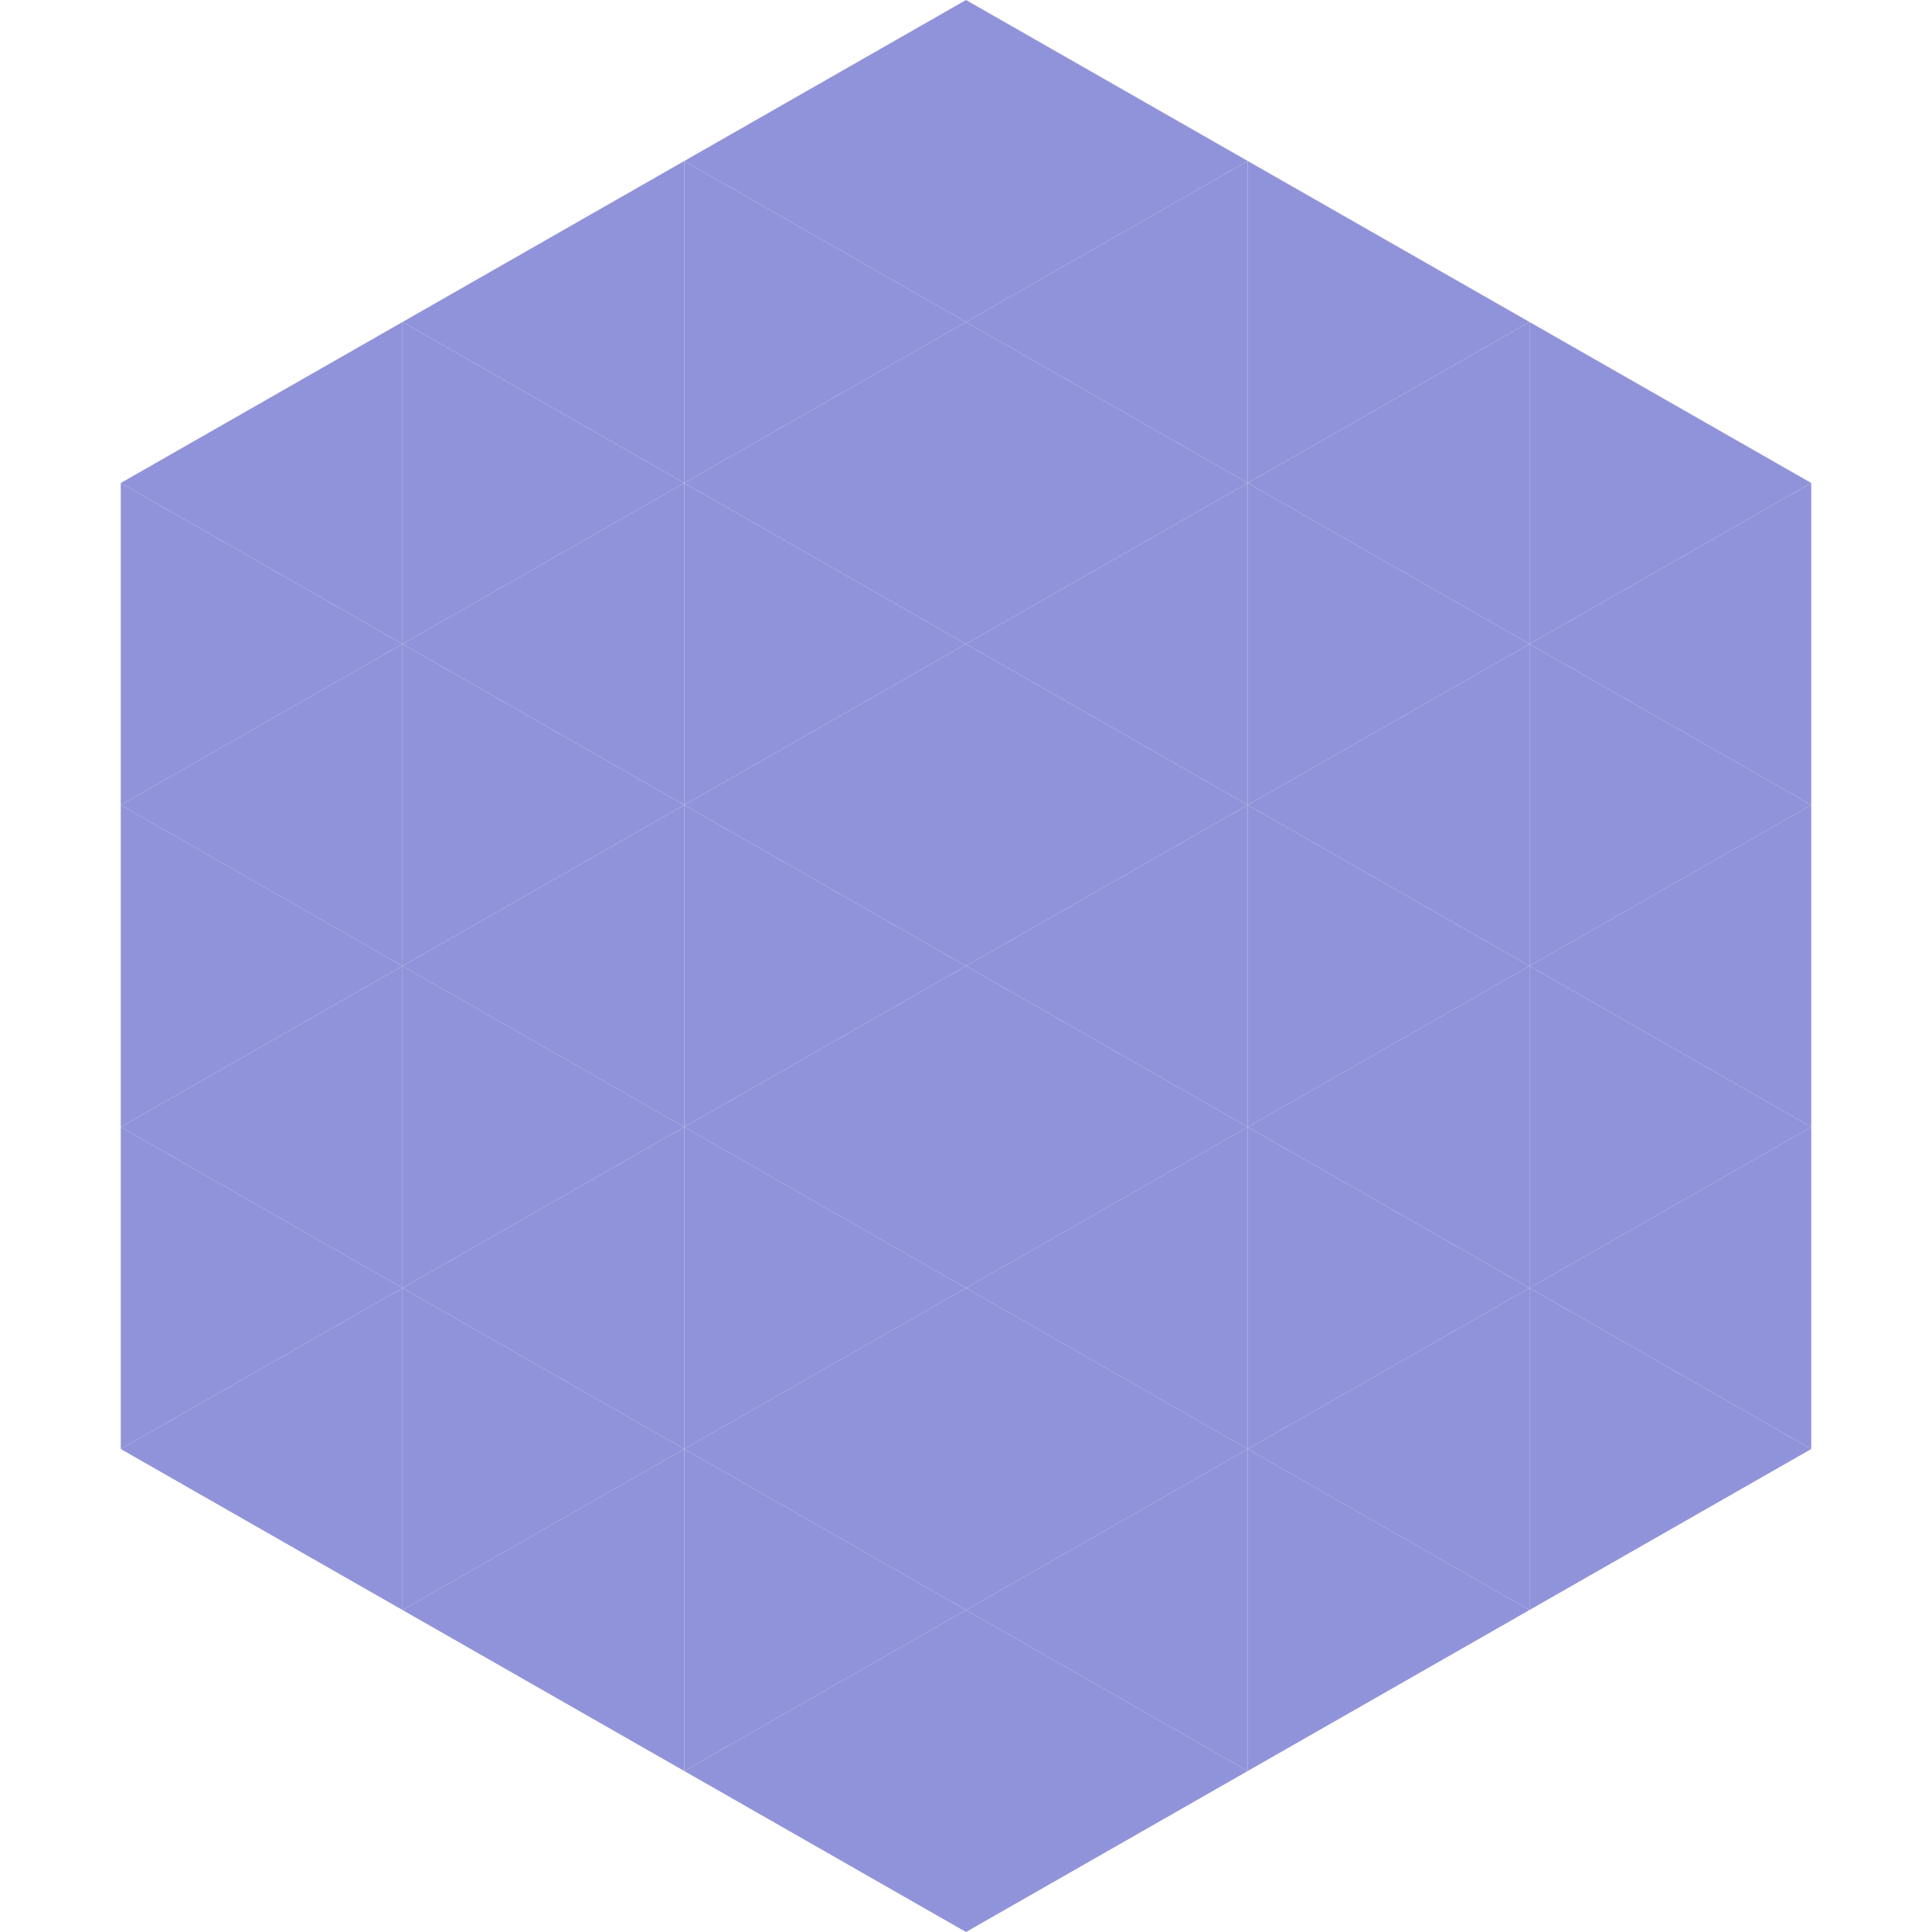
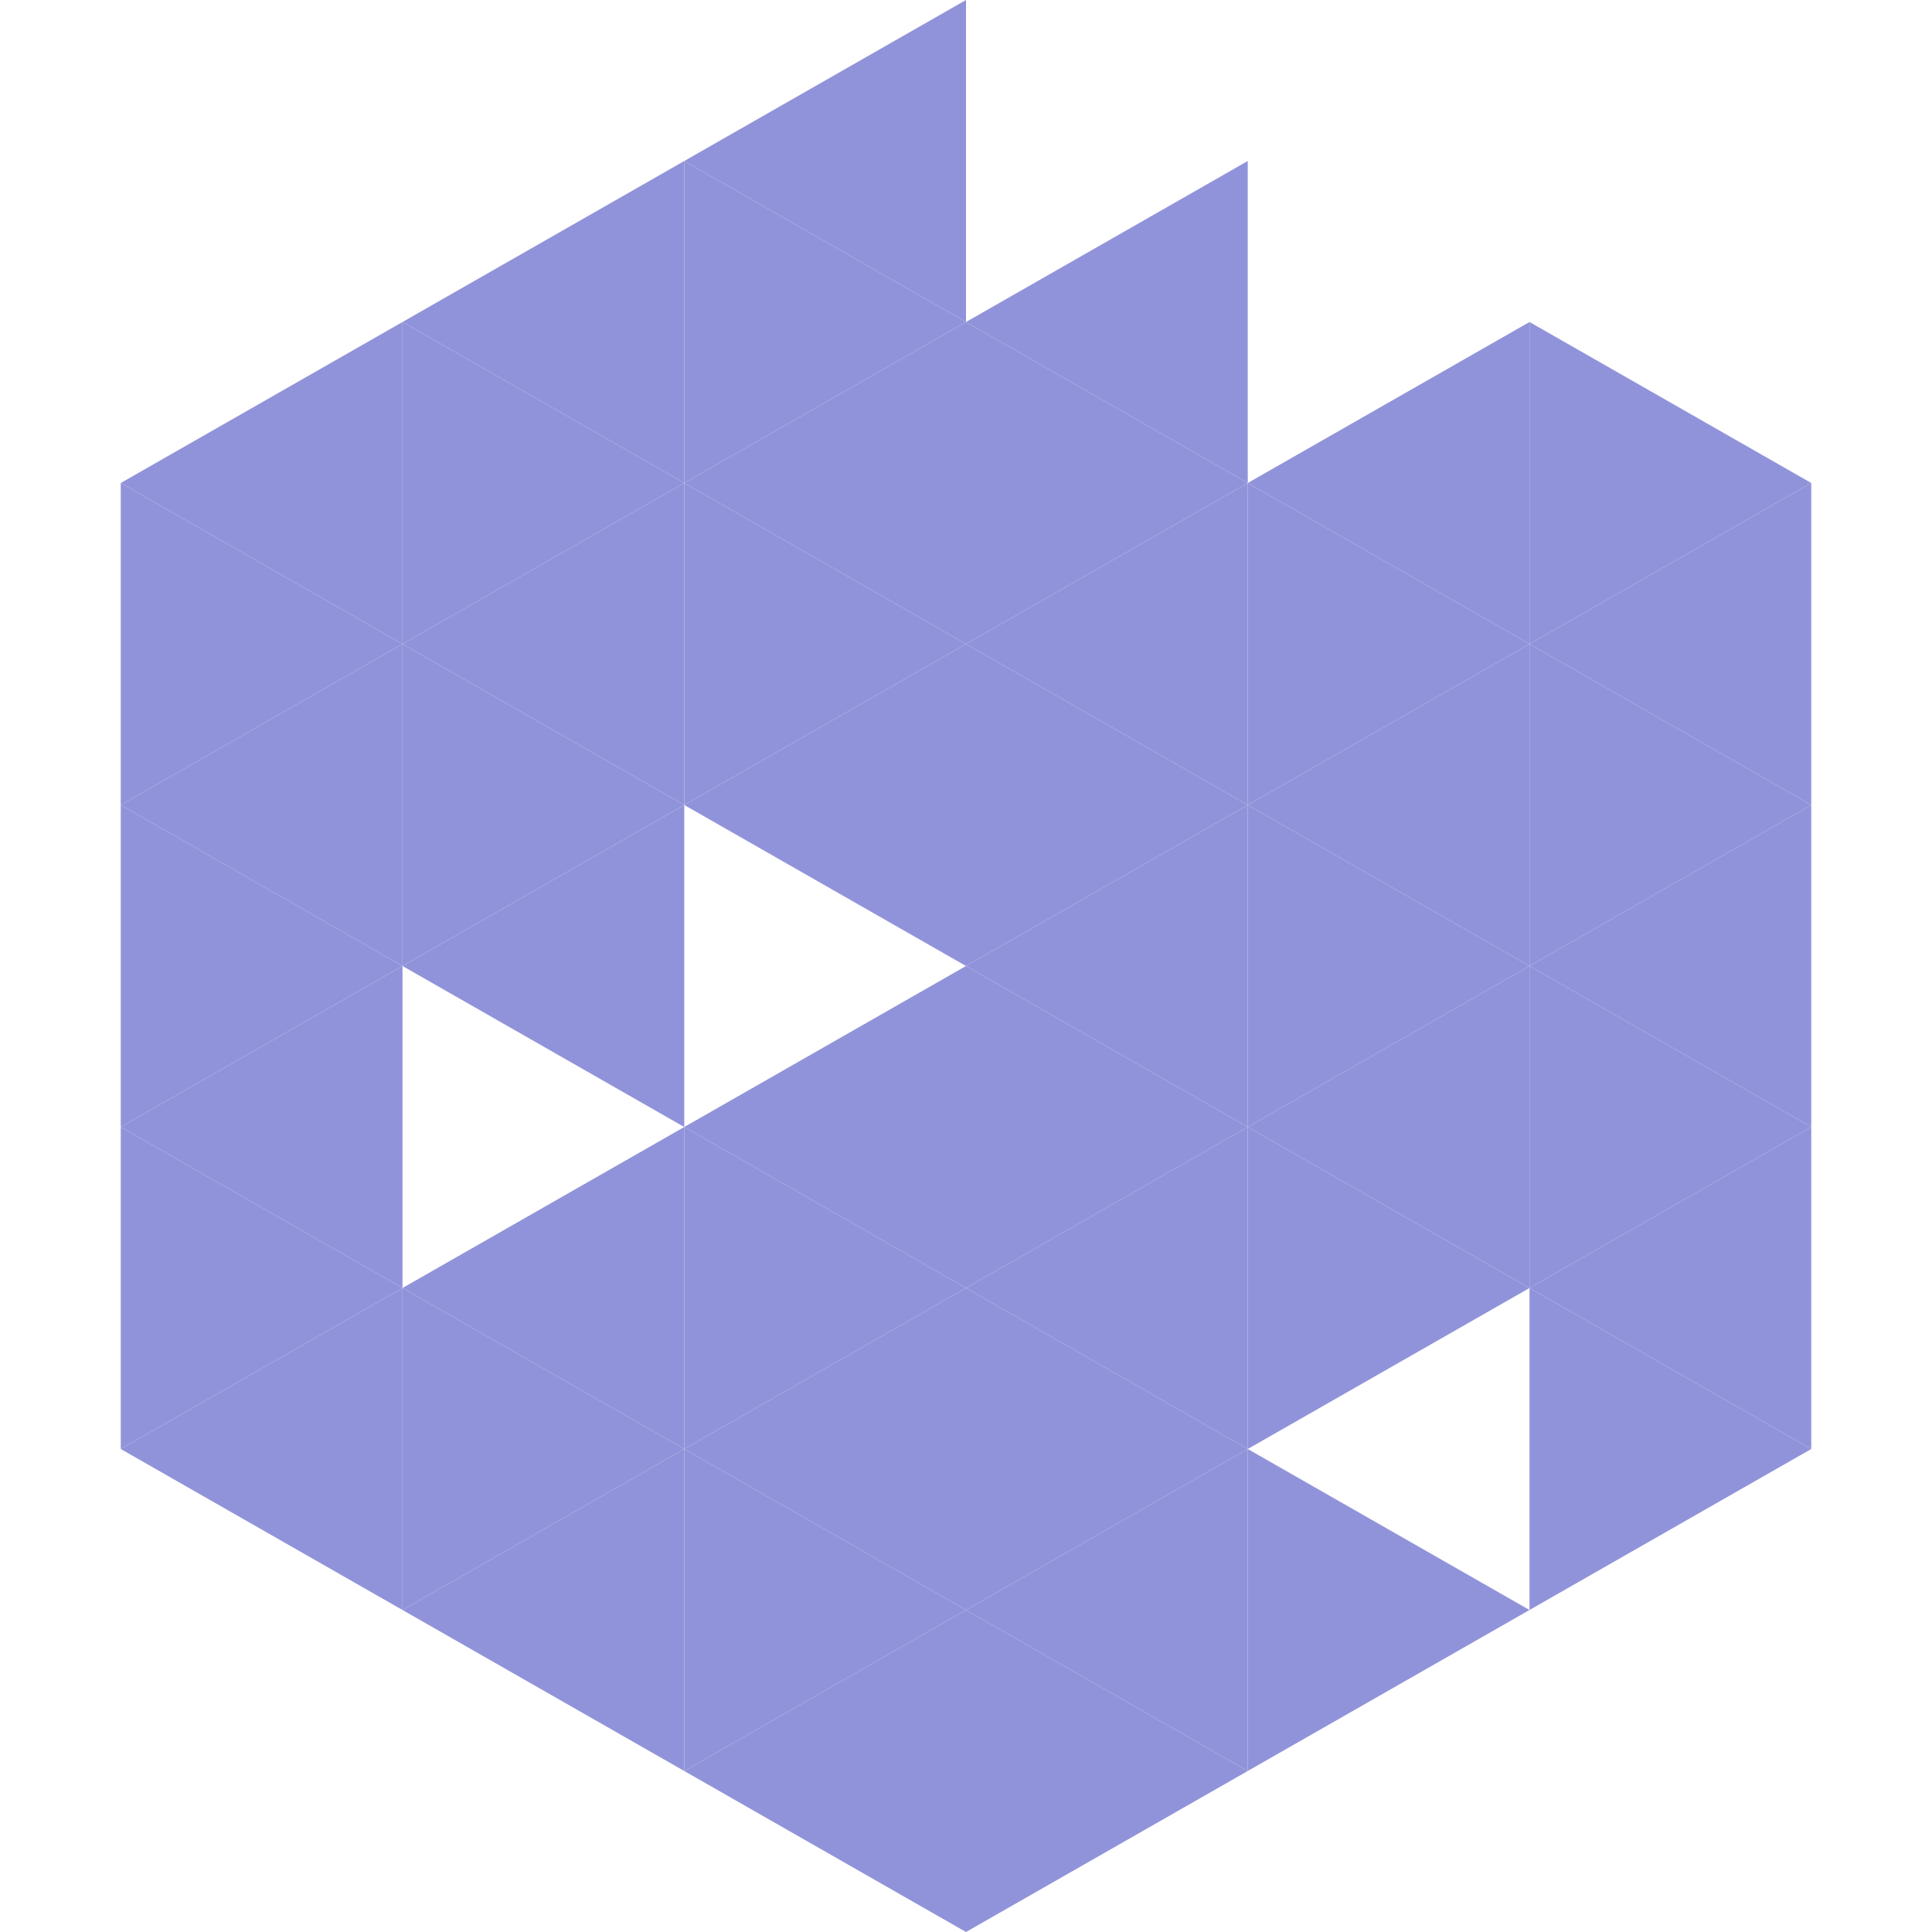
<svg xmlns="http://www.w3.org/2000/svg" width="240" height="240">
  <polygon points="50,40 15,60 50,80" style="fill:rgb(145,147,218)" />
  <polygon points="190,40 225,60 190,80" style="fill:rgb(145,147,218)" />
  <polygon points="15,60 50,80 15,100" style="fill:rgb(145,147,218)" />
  <polygon points="225,60 190,80 225,100" style="fill:rgb(145,147,218)" />
  <polygon points="50,80 15,100 50,120" style="fill:rgb(145,147,218)" />
  <polygon points="190,80 225,100 190,120" style="fill:rgb(145,147,218)" />
  <polygon points="15,100 50,120 15,140" style="fill:rgb(145,147,218)" />
  <polygon points="225,100 190,120 225,140" style="fill:rgb(145,147,218)" />
  <polygon points="50,120 15,140 50,160" style="fill:rgb(145,147,218)" />
  <polygon points="190,120 225,140 190,160" style="fill:rgb(145,147,218)" />
  <polygon points="15,140 50,160 15,180" style="fill:rgb(145,147,218)" />
  <polygon points="225,140 190,160 225,180" style="fill:rgb(145,147,218)" />
  <polygon points="50,160 15,180 50,200" style="fill:rgb(145,147,218)" />
  <polygon points="190,160 225,180 190,200" style="fill:rgb(145,147,218)" />
  <polygon points="15,180 50,200 15,220" style="fill:rgb(255,255,255); fill-opacity:0" />
  <polygon points="225,180 190,200 225,220" style="fill:rgb(255,255,255); fill-opacity:0" />
  <polygon points="50,0 85,20 50,40" style="fill:rgb(255,255,255); fill-opacity:0" />
  <polygon points="190,0 155,20 190,40" style="fill:rgb(255,255,255); fill-opacity:0" />
  <polygon points="85,20 50,40 85,60" style="fill:rgb(145,147,218)" />
-   <polygon points="155,20 190,40 155,60" style="fill:rgb(145,147,218)" />
  <polygon points="50,40 85,60 50,80" style="fill:rgb(145,147,218)" />
  <polygon points="190,40 155,60 190,80" style="fill:rgb(145,147,218)" />
  <polygon points="85,60 50,80 85,100" style="fill:rgb(145,147,218)" />
  <polygon points="155,60 190,80 155,100" style="fill:rgb(145,147,218)" />
  <polygon points="50,80 85,100 50,120" style="fill:rgb(145,147,218)" />
  <polygon points="190,80 155,100 190,120" style="fill:rgb(145,147,218)" />
  <polygon points="85,100 50,120 85,140" style="fill:rgb(145,147,218)" />
  <polygon points="155,100 190,120 155,140" style="fill:rgb(145,147,218)" />
-   <polygon points="50,120 85,140 50,160" style="fill:rgb(145,147,218)" />
  <polygon points="190,120 155,140 190,160" style="fill:rgb(145,147,218)" />
  <polygon points="85,140 50,160 85,180" style="fill:rgb(145,147,218)" />
  <polygon points="155,140 190,160 155,180" style="fill:rgb(145,147,218)" />
  <polygon points="50,160 85,180 50,200" style="fill:rgb(145,147,218)" />
-   <polygon points="190,160 155,180 190,200" style="fill:rgb(145,147,218)" />
  <polygon points="85,180 50,200 85,220" style="fill:rgb(145,147,218)" />
  <polygon points="155,180 190,200 155,220" style="fill:rgb(145,147,218)" />
  <polygon points="120,0 85,20 120,40" style="fill:rgb(145,147,218)" />
-   <polygon points="120,0 155,20 120,40" style="fill:rgb(145,147,218)" />
  <polygon points="85,20 120,40 85,60" style="fill:rgb(145,147,218)" />
  <polygon points="155,20 120,40 155,60" style="fill:rgb(145,147,218)" />
  <polygon points="120,40 85,60 120,80" style="fill:rgb(145,147,218)" />
  <polygon points="120,40 155,60 120,80" style="fill:rgb(145,147,218)" />
  <polygon points="85,60 120,80 85,100" style="fill:rgb(145,147,218)" />
  <polygon points="155,60 120,80 155,100" style="fill:rgb(145,147,218)" />
  <polygon points="120,80 85,100 120,120" style="fill:rgb(145,147,218)" />
  <polygon points="120,80 155,100 120,120" style="fill:rgb(145,147,218)" />
-   <polygon points="85,100 120,120 85,140" style="fill:rgb(145,147,218)" />
  <polygon points="155,100 120,120 155,140" style="fill:rgb(145,147,218)" />
  <polygon points="120,120 85,140 120,160" style="fill:rgb(145,147,218)" />
  <polygon points="120,120 155,140 120,160" style="fill:rgb(145,147,218)" />
  <polygon points="85,140 120,160 85,180" style="fill:rgb(145,147,218)" />
  <polygon points="155,140 120,160 155,180" style="fill:rgb(145,147,218)" />
  <polygon points="120,160 85,180 120,200" style="fill:rgb(145,147,218)" />
  <polygon points="120,160 155,180 120,200" style="fill:rgb(145,147,218)" />
  <polygon points="85,180 120,200 85,220" style="fill:rgb(145,147,218)" />
  <polygon points="155,180 120,200 155,220" style="fill:rgb(145,147,218)" />
  <polygon points="120,200 85,220 120,240" style="fill:rgb(145,147,218)" />
  <polygon points="120,200 155,220 120,240" style="fill:rgb(145,147,218)" />
  <polygon points="85,220 120,240 85,260" style="fill:rgb(255,255,255); fill-opacity:0" />
  <polygon points="155,220 120,240 155,260" style="fill:rgb(255,255,255); fill-opacity:0" />
</svg>